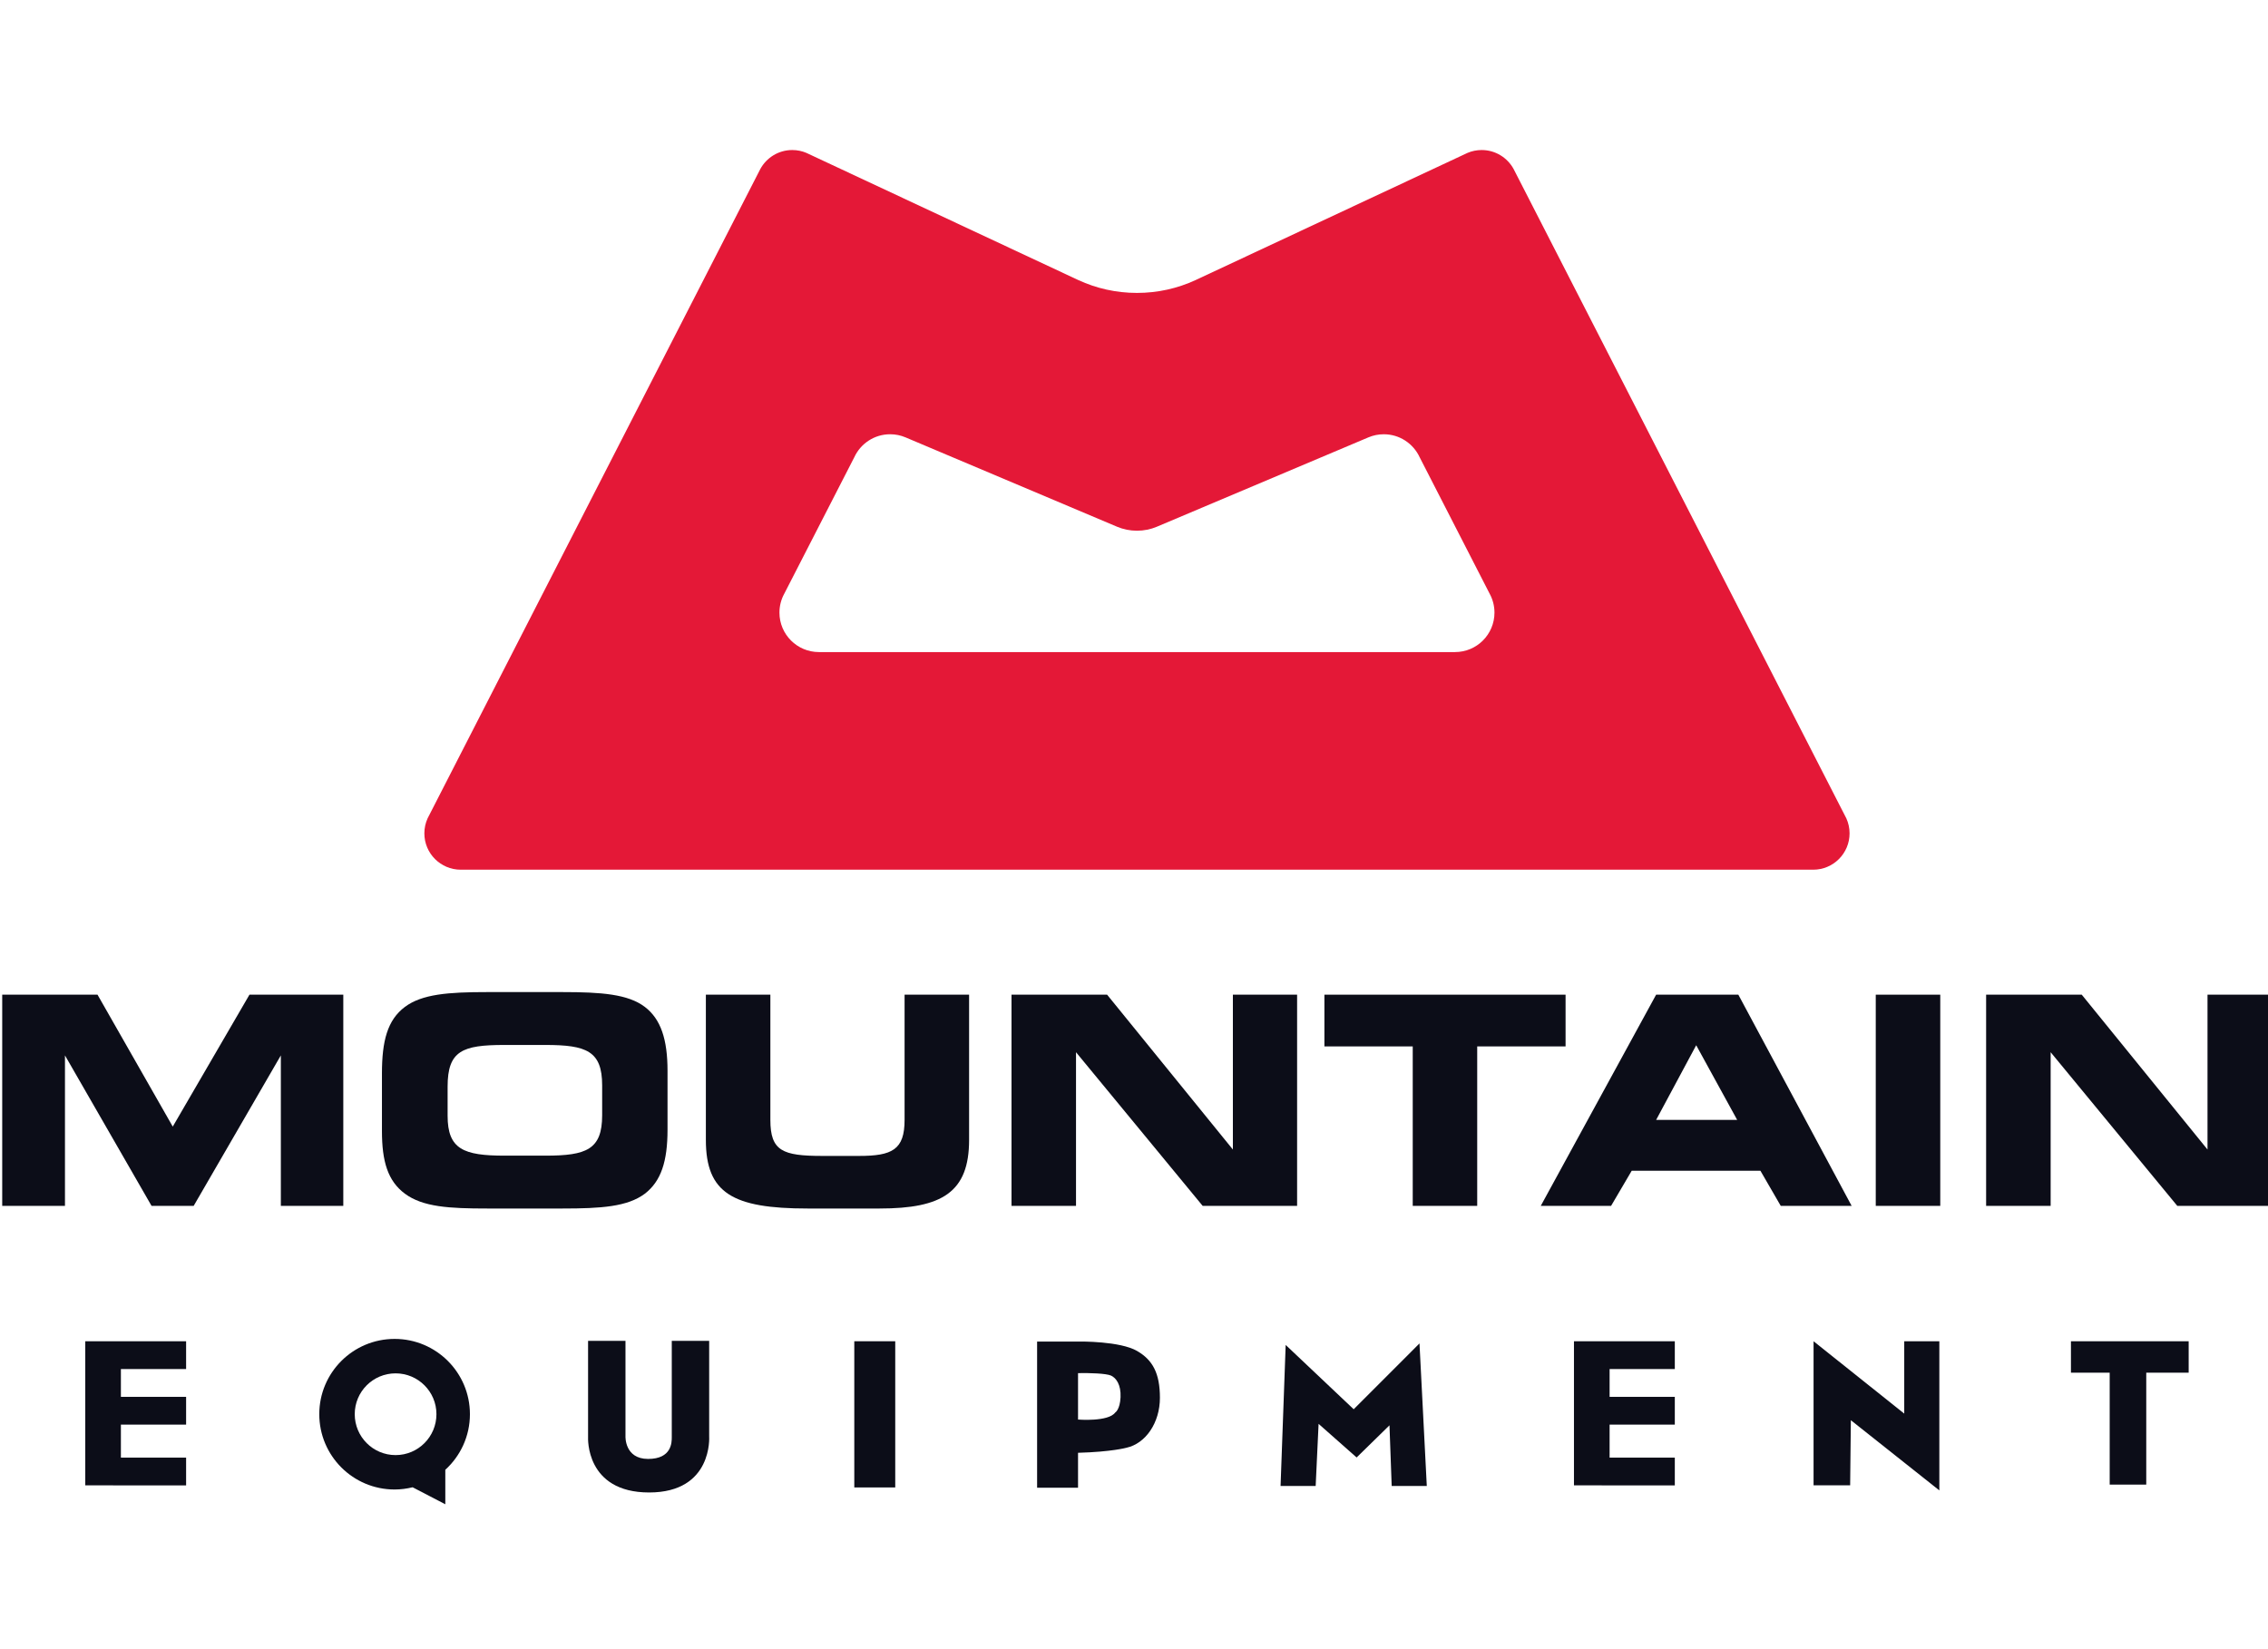
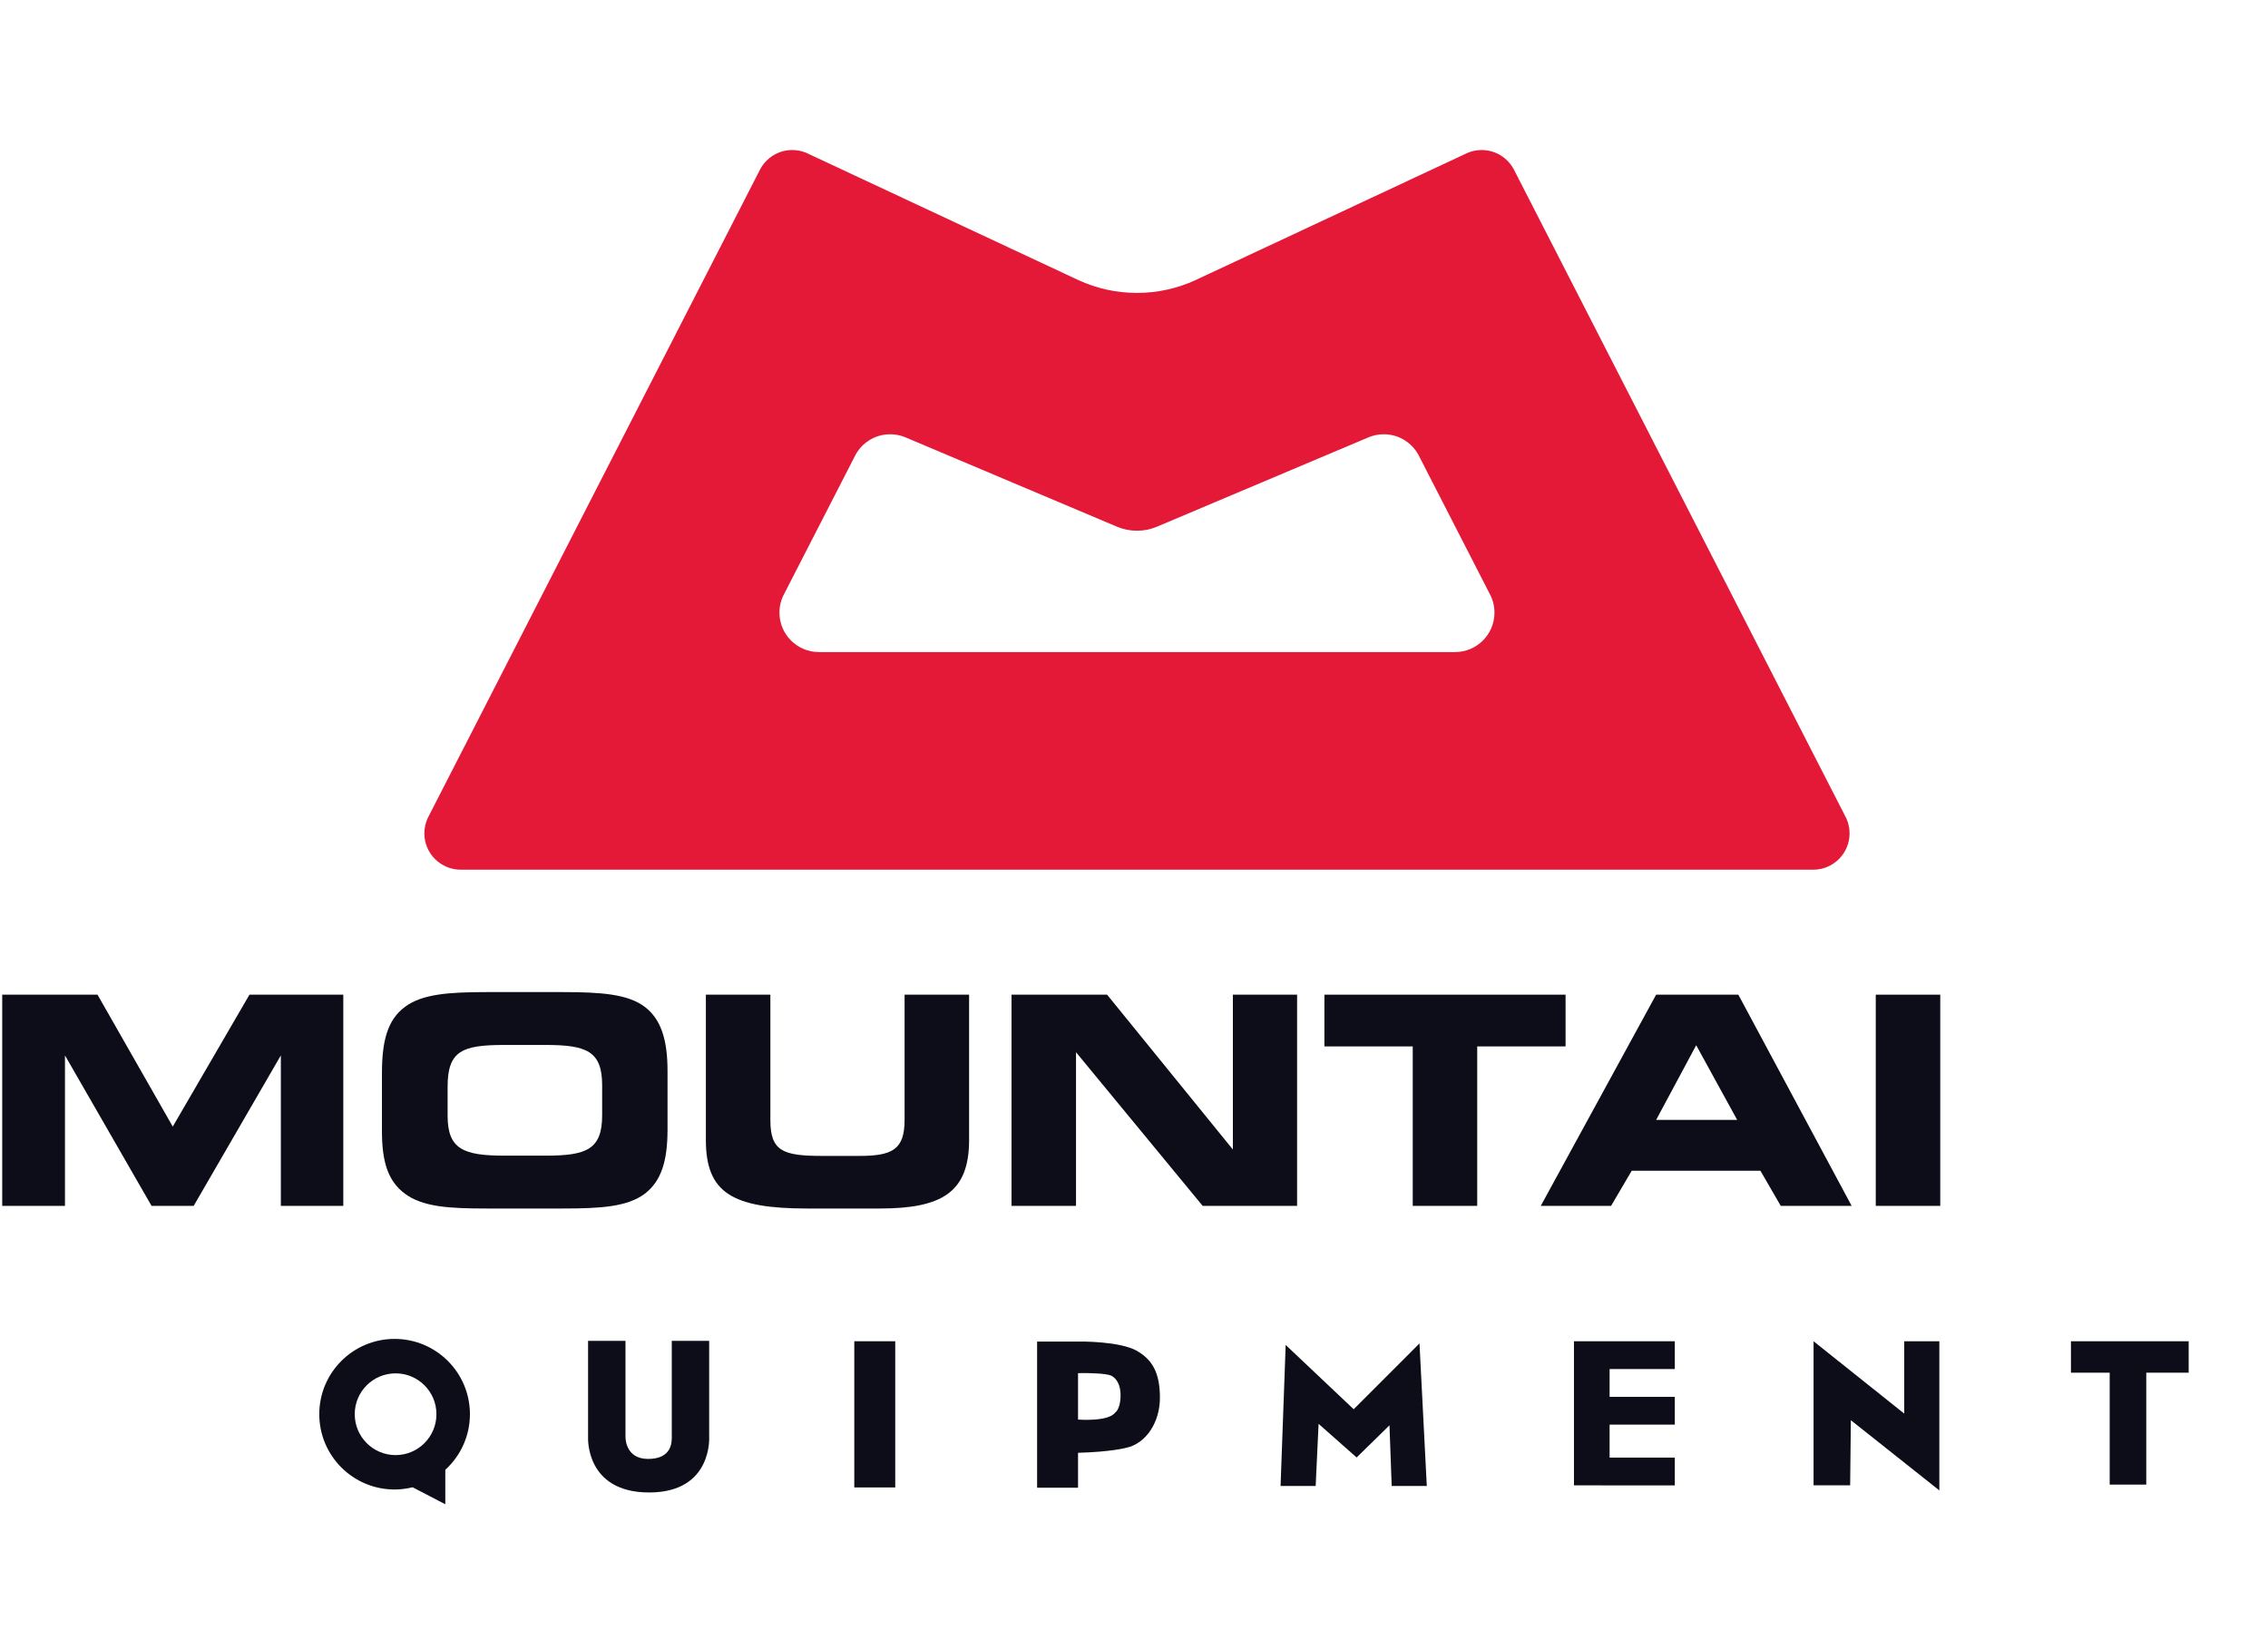
<svg xmlns="http://www.w3.org/2000/svg" xmlns:ns1="http://www.serif.com/" width="100%" height="100%" viewBox="0 0 110 80" version="1.1" xml:space="preserve" style="fill-rule:evenodd;clip-rule:evenodd;stroke-linejoin:round;stroke-miterlimit:2;">
  <g id="Layer-1-copy" ns1:id="Layer 1 copy" transform="matrix(0.718,0,0,0.718,-159.209,-145.066)">
    <g transform="matrix(1,0,0,1,221.889,269.244)">
      <path d="M0,14.269L0,0L6.437,0L11.52,8.913L16.702,0L23.04,0L23.04,14.269L18.822,14.269L18.822,4.102L12.933,14.269L10.088,14.269L4.239,4.102L4.239,14.269L0,14.269Z" style="fill:rgb(12,13,24);fill-rule:nonzero;" />
    </g>
    <g transform="matrix(1,0,0,1,254.644,269.069)">
      <path d="M0,14.622L5.102,14.622C7.692,14.622 9.479,14.505 10.656,13.62C11.755,12.776 12.187,11.424 12.187,9.303L12.187,5.318C12.187,3.199 11.736,1.826 10.656,1.002C9.518,0.137 7.713,0 5.102,0L-0.02,0C-2.629,0 -4.397,0.137 -5.555,1.002C-6.732,1.885 -7.104,3.297 -7.104,5.496L-7.104,9.381C-7.104,11.441 -6.712,12.757 -5.555,13.62C-4.337,14.522 -2.553,14.622 0,14.622M1.177,11.051C-1.59,11.051 -2.668,10.617 -2.668,8.361L-2.668,6.379C-2.668,3.965 -1.668,3.572 1.158,3.572L3.944,3.572C6.711,3.572 7.771,3.984 7.771,6.299L7.771,8.322C7.771,10.639 6.711,11.051 3.944,11.051L1.177,11.051Z" style="fill:rgb(12,13,24);fill-rule:nonzero;" />
    </g>
    <g transform="matrix(1,0,0,1,273.778,283.691)">
      <path d="M0,-14.446L0,-5.985C0,-3.885 0.825,-3.553 3.513,-3.553L5.986,-3.553C8.224,-3.553 9.066,-3.966 9.066,-5.985L9.066,-14.446L13.424,-14.446L13.424,-4.632C13.424,-1.099 11.6,0 7.38,0L2.512,0C-2.551,0 -4.357,-1.041 -4.357,-4.632L-4.357,-14.446L0,-14.446Z" style="fill:rgb(12,13,24);fill-rule:nonzero;" />
    </g>
    <g transform="matrix(1,0,0,1,302.98,269.244)">
      <path d="M0,14.269L-8.556,3.887L-8.556,14.269L-12.913,14.269L-12.913,0L-6.456,0L2.041,10.463L2.041,0L6.379,0L6.379,14.269L0,14.269Z" style="fill:rgb(12,13,24);fill-rule:nonzero;" />
    </g>
    <g transform="matrix(1,0,0,1,317.17,269.244)">
      <path d="M0,14.269L0,3.495L-5.967,3.495L-5.967,0L10.324,0L10.324,3.495L4.355,3.495L4.355,14.269L0,14.269Z" style="fill:rgb(12,13,24);fill-rule:nonzero;" />
    </g>
    <g transform="matrix(1,0,0,1,330.568,269.244)">
      <path d="M0,14.269L1.393,11.896L10.088,11.896L11.461,14.269L16.25,14.269L8.596,0L3.043,0L-4.75,14.269L0,14.269ZM3.043,8.461L5.75,3.416L8.518,8.461L3.043,8.461Z" style="fill:rgb(12,13,24);fill-rule:nonzero;" />
    </g>
    <g transform="matrix(1,0,0,1,0,-289.133)">
      <rect x="348.447" y="558.377" width="4.357" height="14.269" style="fill:rgb(12,13,24);" />
    </g>
    <g transform="matrix(1,0,0,1,368.816,269.244)">
-       <path d="M0,14.269L-8.555,3.887L-8.555,14.269L-12.914,14.269L-12.914,0L-6.455,0L2.041,10.463L2.041,0L6.379,0L6.379,14.269L0,14.269Z" style="fill:rgb(12,13,24);fill-rule:nonzero;" />
-     </g>
+       </g>
    <g transform="matrix(1,0,0,1,234.311,300.521)">
-       <path d="M0,-5.984L0,-7.861L-6.812,-7.861L-6.812,1.873L-4.935,1.873L-4.935,1.877L0,1.877L0,0L-4.405,0L-4.405,-2.23L0,-2.23L0,-4.105L-4.405,-4.105L-4.405,-5.984L0,-5.984Z" style="fill:rgb(12,13,24);fill-rule:nonzero;" />
-     </g>
+       </g>
    <g transform="matrix(1,0,0,1,334.873,300.521)">
      <path d="M0,-5.984L0,-7.861L-6.812,-7.861L-6.812,1.873L-4.936,1.873L-4.936,1.877L0,1.877L0,0L-4.405,0L-4.405,-2.23L0,-2.23L0,-4.105L-4.405,-4.105L-4.405,-5.984L0,-5.984Z" style="fill:rgb(12,13,24);fill-rule:nonzero;" />
    </g>
    <g transform="matrix(1,0,0,1,269.644,296.423)">
      <path d="M0,2.662L0,-3.791L-2.526,-3.791L-2.526,2.726C-2.526,3.06 -2.526,4.187 -4.124,4.187C-5.72,4.187 -5.653,2.662 -5.653,2.662L-5.653,-3.791L-8.18,-3.791L-8.18,2.726C-8.18,2.726 -8.379,6.453 -4.056,6.453C0.267,6.453 0,2.662 0,2.662" style="fill:rgb(12,13,24);fill-rule:nonzero;" />
    </g>
    <g transform="matrix(-1,0,0,1,561.66,-246.695)">
      <rect x="279.447" y="539.354" width="2.766" height="9.877" style="fill:rgb(12,13,24);" />
    </g>
    <g transform="matrix(1,0,0,1,310.613,292.806)">
      <path d="M0,9.631L-2.371,9.631L-2.026,0.102L2.568,4.447L7.013,0L7.506,9.631L5.135,9.631L4.986,5.533L2.766,7.705L0.197,5.434L0,9.631Z" style="fill:rgb(12,13,24);fill-rule:nonzero;" />
    </g>
    <g transform="matrix(1,0,0,1,346.717,293.006)">
      <path d="M0,9.384L-2.471,9.384L-2.471,-0.346L3.654,4.542L3.654,-0.346L6.025,-0.346L6.025,9.73L0.048,4.988L0,9.384Z" style="fill:rgb(12,13,24);fill-rule:nonzero;" />
    </g>
    <g transform="matrix(1,0,0,1,369.584,302.344)">
      <path d="M0,-9.684L-7.952,-9.684L-7.952,-7.561L-5.335,-7.561L-5.335,0L-2.865,0L-2.865,-7.561L0,-7.561L0,-9.684Z" style="fill:rgb(12,13,24);fill-rule:nonzero;" />
    </g>
    <g transform="matrix(1,0,0,1,248.461,295.823)">
      <path d="M0,4.528C-1.524,4.528 -2.759,3.29 -2.759,1.762C-2.759,0.241 -1.524,-0.995 0,-0.995C1.525,-0.995 2.76,0.241 2.76,1.762C2.76,3.29 1.525,4.528 0,4.528M-0.065,-3.322C-2.876,-3.322 -5.154,-1.044 -5.154,1.762C-5.154,4.575 -2.876,6.852 -0.065,6.852C0.354,6.852 0.76,6.796 1.151,6.702L3.359,7.85L3.359,5.52C4.379,4.591 5.022,3.253 5.022,1.762C5.022,-1.044 2.744,-3.322 -0.065,-3.322" style="fill:rgb(12,13,24);fill-rule:nonzero;" />
    </g>
    <g transform="matrix(1,0,0,1,297.073,297.722)">
      <path d="M0,-0.248C-0.473,0.395 -2.512,0.227 -2.512,0.227L-2.512,-2.91C-1.718,-2.926 -0.623,-2.891 -0.284,-2.744C0.056,-2.588 0.396,-2.135 0.36,-1.285C0.321,-0.436 0,-0.248 0,-0.248M1.488,-4.4C0.331,-5.082 -2.42,-5.043 -2.42,-5.043L-5.277,-5.043L-5.277,4.834L-2.512,4.834L-2.512,2.473C-0.246,2.412 0.756,2.133 0.756,2.133C2.061,1.848 3.019,0.438 3.019,-1.242C3.019,-2.92 2.514,-3.801 1.488,-4.4" style="fill:rgb(12,13,24);fill-rule:nonzero;" />
    </g>
    <g transform="matrix(1,0,0,1,297.203,235.347)">
      <path d="M0,2.284L-14.303,-3.759C-14.62,-3.892 -14.968,-3.966 -15.333,-3.966C-16.407,-3.966 -17.332,-3.331 -17.754,-2.417L-22.484,6.803C-22.693,7.183 -22.812,7.62 -22.812,8.084C-22.812,9.556 -21.618,10.75 -20.146,10.75L22.822,10.75C24.295,10.75 25.488,9.556 25.488,8.084C25.488,7.62 25.369,7.183 25.16,6.803L20.432,-2.417C20.008,-3.331 19.084,-3.966 18.01,-3.966C17.645,-3.966 17.297,-3.892 16.98,-3.759L2.676,2.284C2.27,2.456 1.809,2.552 1.338,2.551C0.869,2.551 0.407,2.456 0,2.284M1.338,-13.515C2.752,-13.515 4.09,-13.825 5.293,-14.38L23.666,-22.975C23.959,-23.1 24.283,-23.169 24.621,-23.169C25.555,-23.169 26.367,-22.649 26.783,-21.882L49.256,21.983C49.396,22.292 49.475,22.636 49.475,22.997C49.475,24.354 48.375,25.453 47.018,25.453L-44.341,25.453C-45.698,25.453 -46.798,24.354 -46.798,22.997C-46.798,22.636 -46.719,22.292 -46.579,21.983L-24.106,-21.882C-23.69,-22.649 -22.878,-23.169 -21.945,-23.169C-21.606,-23.169 -21.283,-23.1 -20.99,-22.975L-2.617,-14.38C-1.414,-13.825 -0.074,-13.515 1.338,-13.515" style="fill:rgb(228,24,55);fill-rule:nonzero;" />
    </g>
  </g>
</svg>